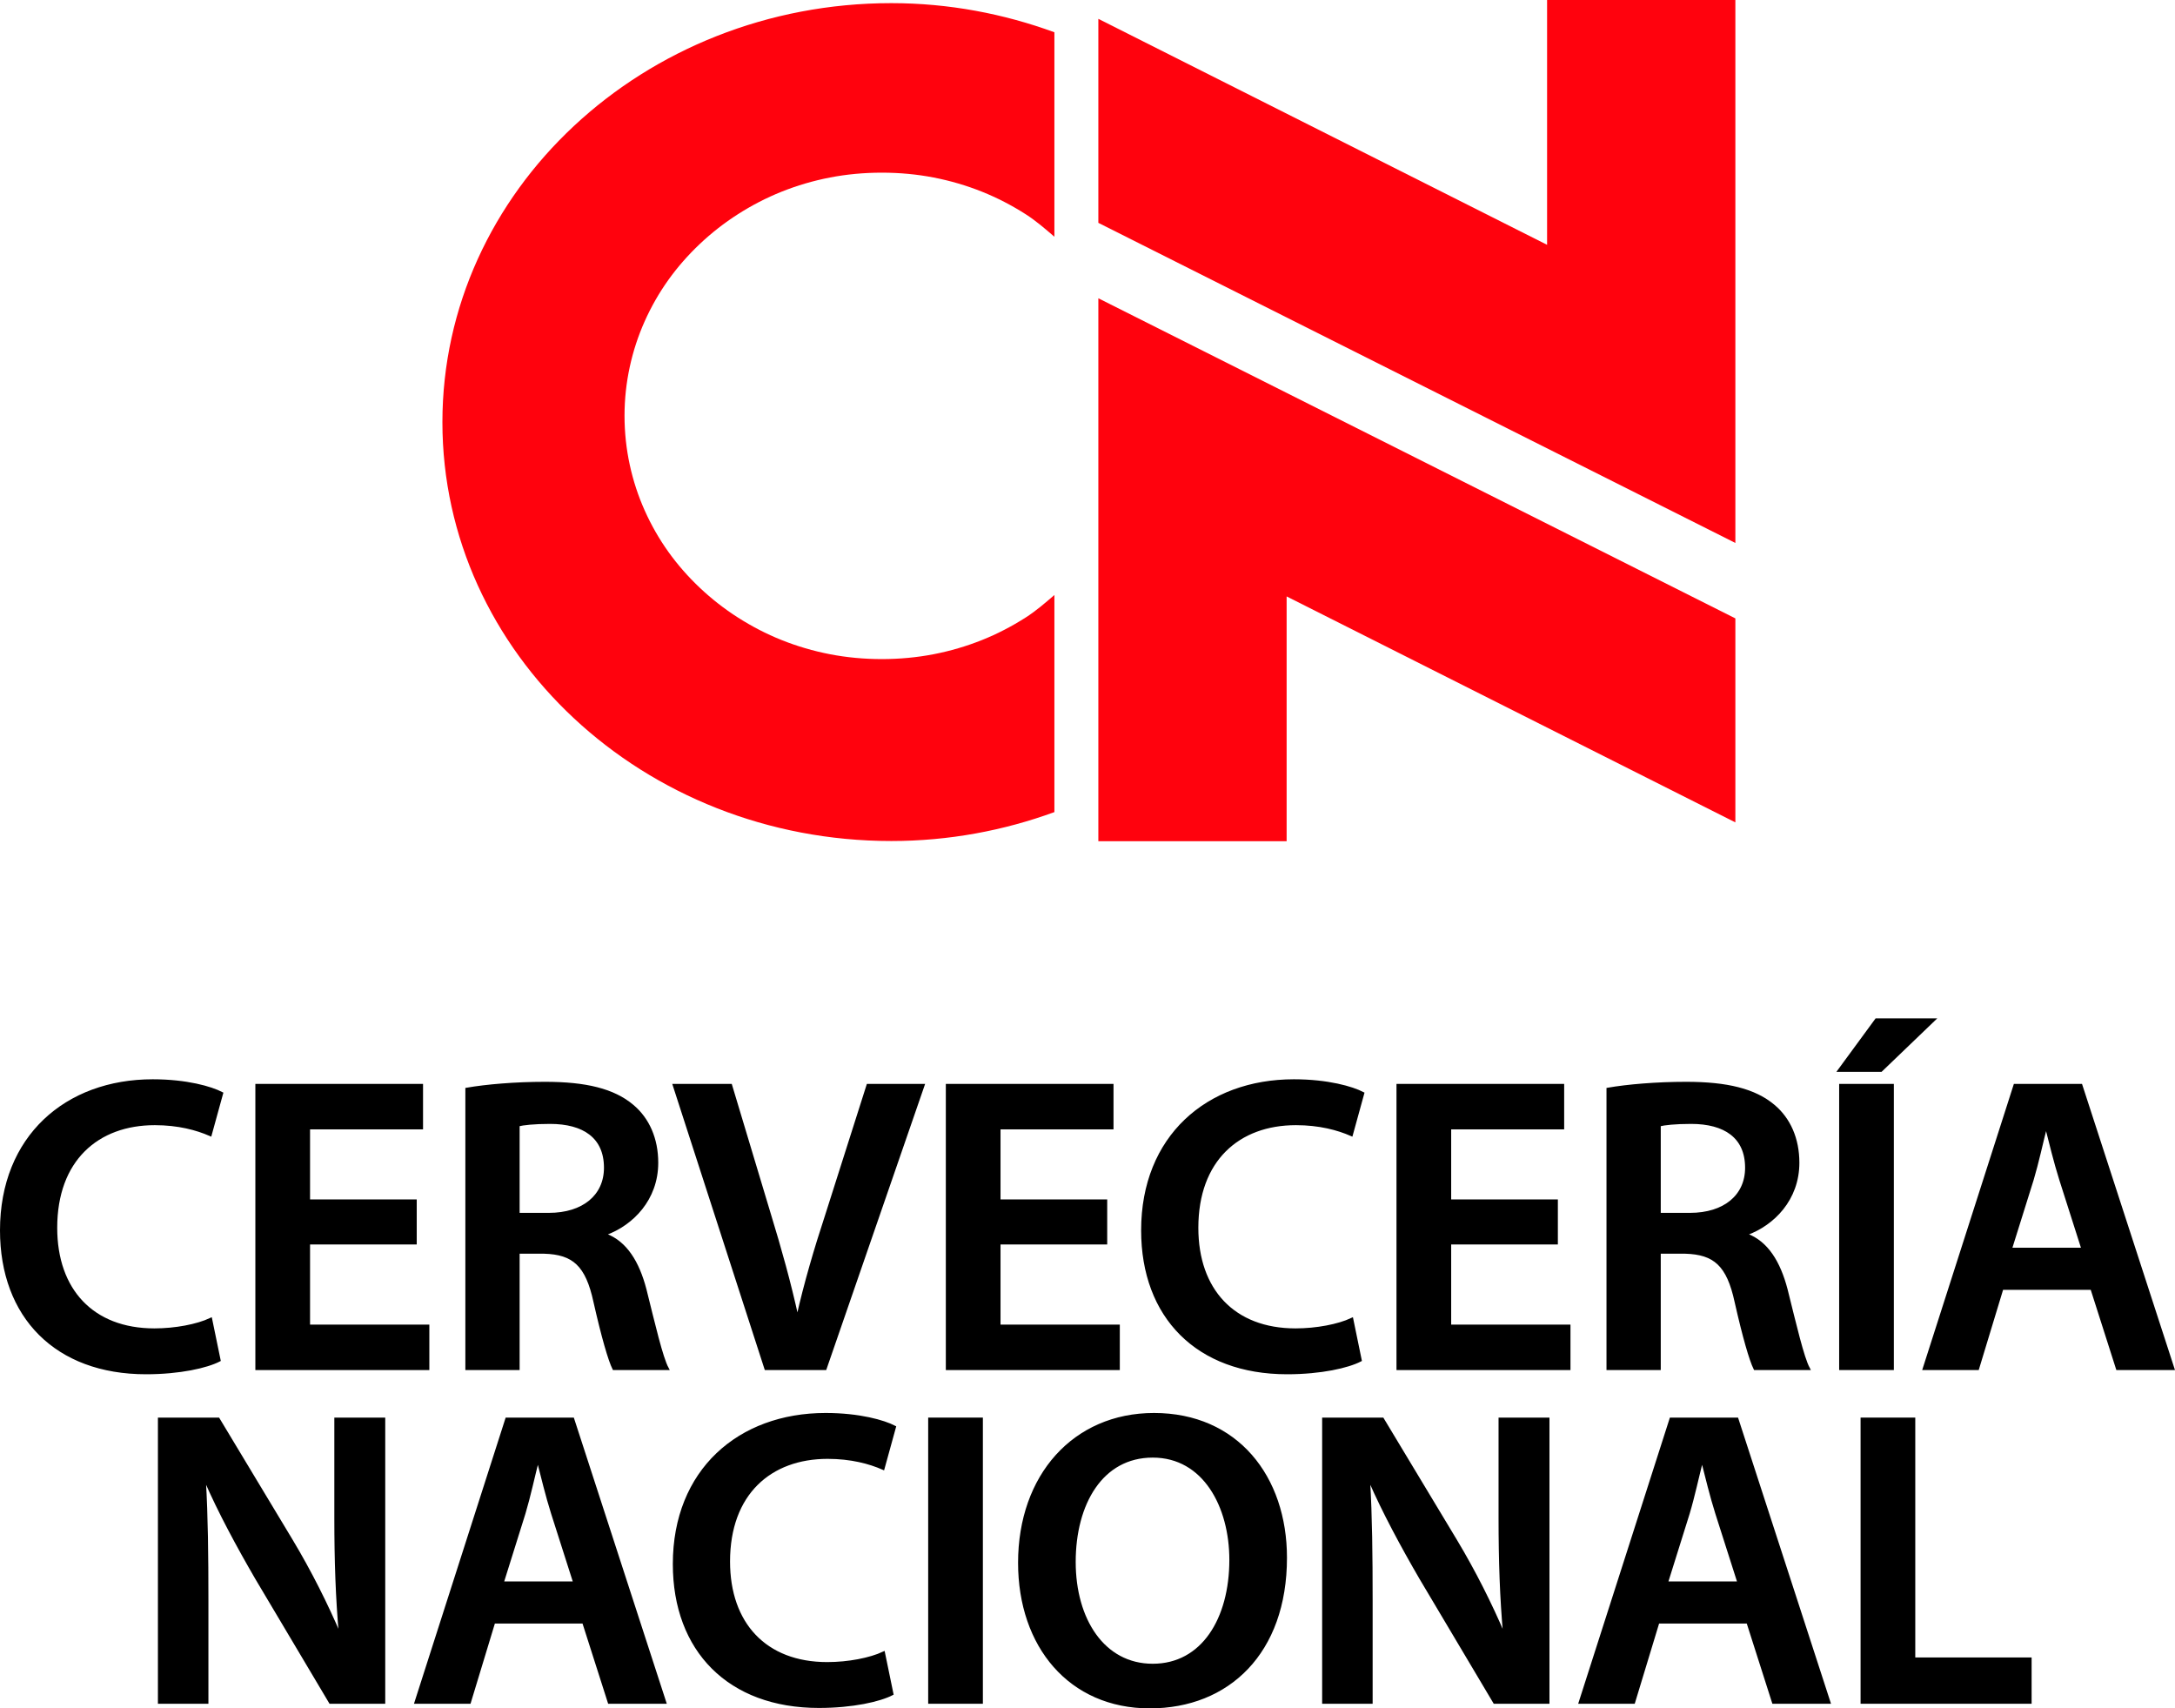
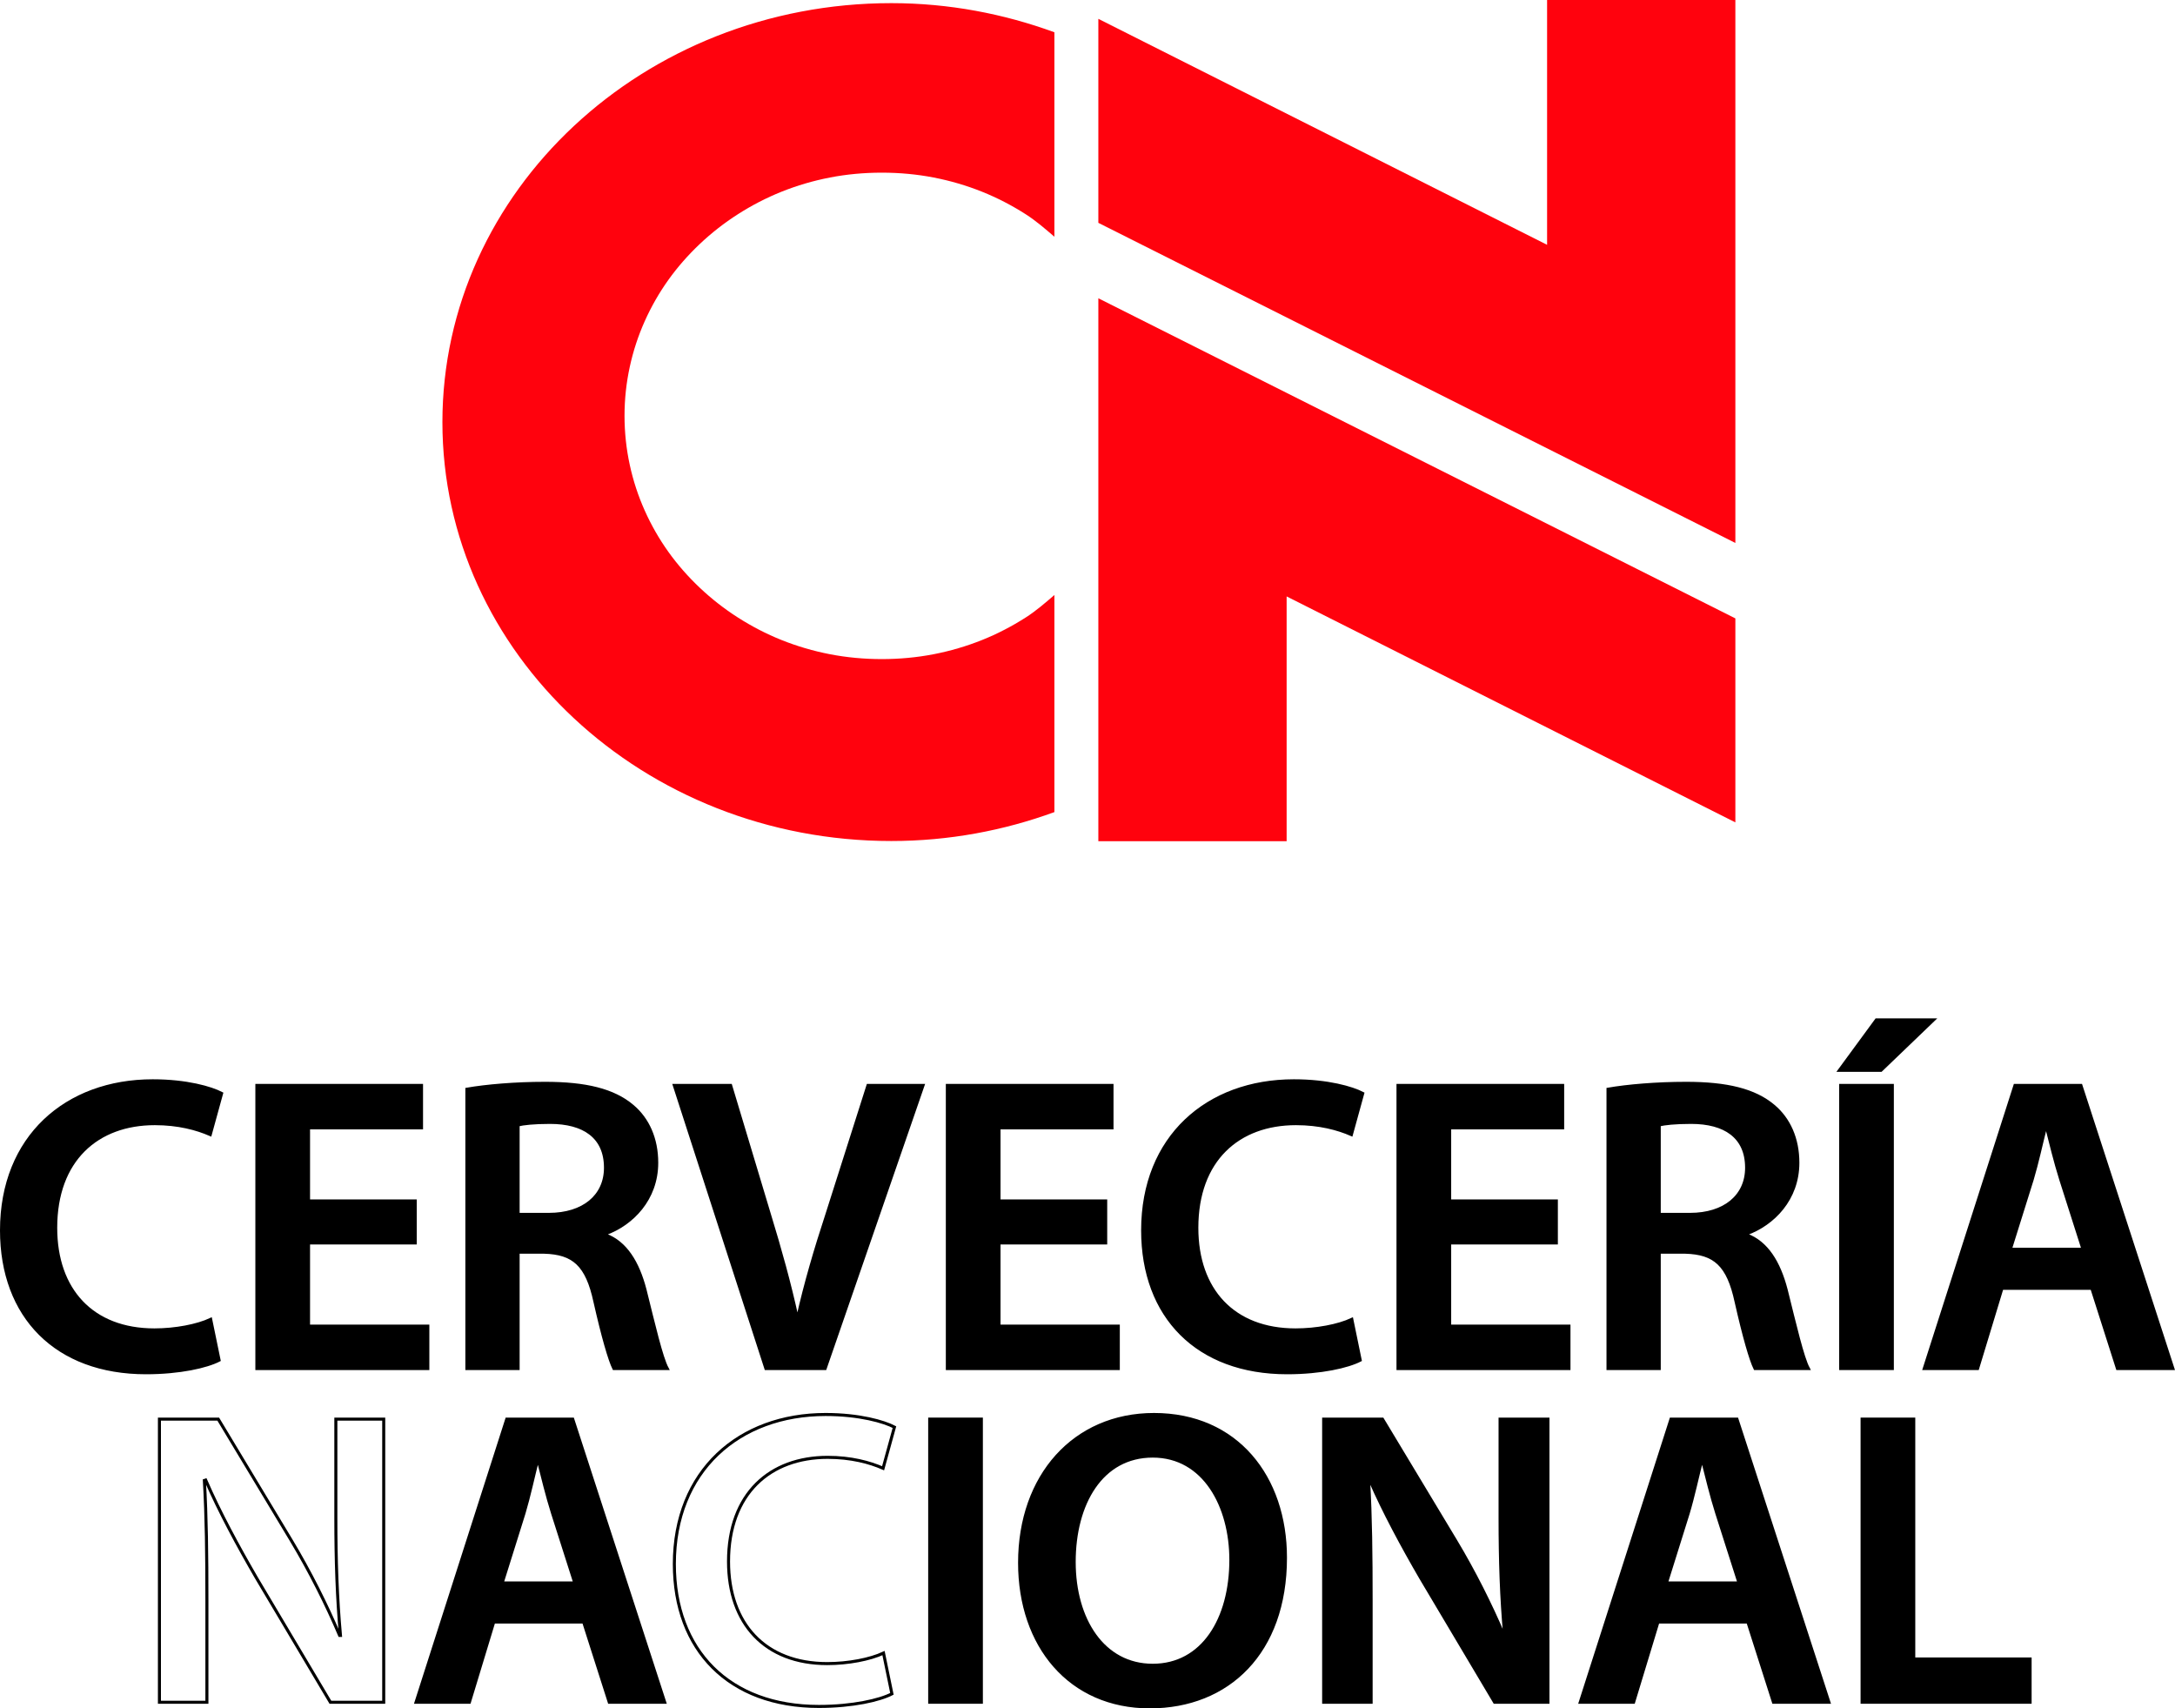
<svg xmlns="http://www.w3.org/2000/svg" width="717.06pt" height="563.16pt" viewBox="0 0 717.06 563.16" version="1.1">
  <defs>
    <clipPath id="clip1">
      <path d="M 620 343 L 717.059 343 L 717.059 466 L 620 466 Z M 620 343 " />
    </clipPath>
    <clipPath id="clip2">
      <path d="M 38 453 L 141 453 L 141 563.16 L 38 563.16 Z M 38 453 " />
    </clipPath>
    <clipPath id="clip3">
      <path d="M 123 453 L 234 453 L 234 563.16 L 123 563.16 Z M 123 453 " />
    </clipPath>
    <clipPath id="clip4">
      <path d="M 208 452 L 310 452 L 310 563.16 L 208 563.16 Z M 208 452 " />
    </clipPath>
    <clipPath id="clip5">
      <path d="M 322 452 L 438 452 L 438 563.16 L 322 563.16 Z M 322 452 " />
    </clipPath>
    <clipPath id="clip6">
      <path d="M 422 453 L 525 453 L 525 563.16 L 422 563.16 Z M 422 453 " />
    </clipPath>
    <clipPath id="clip7">
      <path d="M 506 453 L 618 453 L 618 563.16 L 506 563.16 Z M 506 453 " />
    </clipPath>
  </defs>
  <g id="surface1">
    <path style=" stroke:none;fill-rule:nonzero;fill:rgb(100%,0.8%,5.099%);fill-opacity:1;" d="M 293.848 1.035 C 212.18 1.035 145.855 62.934 145.855 139.172 C 145.855 215.41 212.18 277.238 293.848 277.238 C 312.844 277.238 330.926 273.801 347.617 267.703 L 347.617 196.141 C 344.578 198.754 341.555 201.387 338.141 203.566 C 333.629 206.445 328.812 208.961 323.738 210.988 C 318.664 213.02 313.32 214.594 307.801 215.664 C 302.281 216.73 296.562 217.266 290.711 217.266 C 284.855 217.266 279.141 216.73 273.617 215.664 C 268.098 214.594 262.754 213.02 257.68 210.988 C 252.605 208.961 247.789 206.445 243.277 203.566 C 238.766 200.684 234.57 197.398 230.73 193.77 C 226.895 190.145 223.41 186.195 220.363 181.93 C 217.312 177.664 214.699 173.094 212.555 168.297 C 210.406 163.5 208.754 158.473 207.625 153.254 C 206.492 148.035 205.895 142.59 205.895 137.059 C 205.895 131.527 206.492 126.145 207.625 120.93 C 208.754 115.711 210.406 110.684 212.555 105.887 C 214.699 101.09 217.312 96.516 220.363 92.25 C 223.41 87.988 226.895 84.039 230.73 80.41 C 234.57 76.781 238.766 73.496 243.277 70.617 C 247.789 67.73 252.605 65.223 257.68 63.191 C 262.754 61.16 268.098 59.586 273.617 58.516 C 279.141 57.449 284.855 56.918 290.711 56.918 C 296.562 56.918 302.281 57.449 307.801 58.516 C 313.32 59.586 318.664 61.16 323.738 63.191 C 328.812 65.223 333.629 67.73 338.141 70.617 C 341.555 72.797 344.578 75.43 347.617 78.039 L 347.617 10.637 C 330.922 4.539 312.844 1.035 293.848 1.035 " />
    <path style=" stroke:none;fill-rule:nonzero;fill:rgb(100%,0.8%,5.099%);fill-opacity:1;" d="M 572.121 0.004 L 572.121 178.984 L 362.105 73.461 L 362.105 6.211 L 510.047 80.699 L 510.047 0.004 " />
    <path style=" stroke:none;fill-rule:nonzero;fill:rgb(100%,0.8%,5.099%);fill-opacity:1;" d="M 362.105 277.305 L 362.105 98.324 L 572.121 203.852 L 572.121 271.098 L 424.18 196.609 L 424.18 277.305 " />
    <path style=" stroke:none;fill-rule:nonzero;fill:rgb(0%,0%,0%);fill-opacity:1;" d="M 72.23 448.367 C 68.215 450.445 59.352 452.52 48.137 452.52 C 18.5 452.52 0.5 433.969 0.5 405.578 C 0.5 374.84 21.824 356.281 50.352 356.281 C 61.566 356.281 69.598 358.637 73.059 360.438 L 69.32 374.008 C 64.891 372.07 58.797 370.406 51.043 370.406 C 32.074 370.406 18.363 382.316 18.363 404.75 C 18.363 425.242 30.41 438.398 50.906 438.398 C 57.828 438.398 65.027 437.016 69.461 434.934 " />
    <path style="fill:none;stroke-width:10;stroke-linecap:butt;stroke-linejoin:miter;stroke:rgb(0%,0%,0%);stroke-opacity:1;stroke-miterlimit:10;" d="M 722.305 1147.928 C 682.148 1127.147 593.516 1106.405 481.367 1106.405 C 185 1106.405 5 1291.912 5 1575.819 C 5 1883.202 218.242 2068.787 503.516 2068.787 C 615.664 2068.787 695.977 2045.233 730.586 2027.225 L 693.203 1891.522 C 648.906 1910.897 587.969 1927.537 510.43 1927.537 C 320.742 1927.537 183.633 1808.436 183.633 1584.1 C 183.633 1379.178 304.102 1247.616 509.062 1247.616 C 578.281 1247.616 650.273 1261.444 694.609 1282.264 Z M 722.305 1147.928 " transform="matrix(0.1,0,0,-0.1,0,563.16)" />
    <path style=" stroke:none;fill-rule:nonzero;fill:rgb(0%,0%,0%);fill-opacity:1;" d="M 136.891 409.734 L 101.719 409.734 L 101.719 437.152 L 141.047 437.152 L 141.047 451.137 L 84.688 451.137 L 84.688 357.805 L 138.969 357.805 L 138.969 371.793 L 101.719 371.793 L 101.719 395.887 L 136.891 395.887 " />
    <path style="fill:none;stroke-width:10;stroke-linecap:butt;stroke-linejoin:miter;stroke:rgb(0%,0%,0%);stroke-opacity:1;stroke-miterlimit:10;" d="M 1368.906 1534.256 L 1017.188 1534.256 L 1017.188 1260.077 L 1410.469 1260.077 L 1410.469 1120.233 L 846.875 1120.233 L 846.875 2053.553 L 1389.688 2053.553 L 1389.688 1913.67 L 1017.188 1913.67 L 1017.188 1672.733 L 1368.906 1672.733 Z M 1368.906 1534.256 " transform="matrix(0.1,0,0,-0.1,0,563.16)" />
    <path style=" stroke:none;fill-rule:nonzero;fill:rgb(0%,0%,0%);fill-opacity:1;" d="M 170.812 400.316 L 180.922 400.316 C 192.414 400.316 199.617 394.223 199.617 384.945 C 199.617 374.699 192.414 369.992 181.34 369.992 C 175.938 369.992 172.477 370.406 170.812 370.82 Z M 153.922 359.051 C 160.289 357.945 169.844 357.113 179.676 357.113 C 193.109 357.113 202.246 359.328 208.48 364.59 C 213.602 368.883 216.512 375.391 216.512 383.285 C 216.512 395.332 208.34 403.504 199.617 406.688 L 199.617 407.102 C 206.262 409.594 210.277 416.102 212.633 425.105 C 215.539 436.734 218.031 447.535 219.973 451.137 L 202.387 451.137 C 201.004 448.367 198.785 440.754 196.152 429.121 C 193.523 416.934 189.094 413.059 179.398 412.781 L 170.812 412.781 L 170.812 451.137 L 153.922 451.137 " />
    <path style="fill:none;stroke-width:10;stroke-linecap:butt;stroke-linejoin:miter;stroke:rgb(0%,0%,0%);stroke-opacity:1;stroke-miterlimit:10;" d="M 1708.125 1628.436 L 1809.219 1628.436 C 1924.141 1628.436 1996.172 1689.373 1996.172 1782.147 C 1996.172 1884.608 1924.141 1931.678 1813.398 1931.678 C 1759.375 1931.678 1724.766 1927.537 1708.125 1923.397 Z M 1539.219 2041.092 C 1602.891 2052.147 1698.438 2060.467 1796.758 2060.467 C 1931.094 2060.467 2022.461 2038.319 2084.805 1985.702 C 2136.016 1942.772 2165.117 1877.694 2165.117 1798.748 C 2165.117 1678.28 2083.398 1596.561 1996.172 1564.725 L 1996.172 1560.584 C 2062.617 1535.662 2102.773 1470.584 2126.328 1380.545 C 2155.391 1264.256 2180.312 1156.248 2199.727 1120.233 L 2023.867 1120.233 C 2010.039 1147.928 1987.852 1224.061 1961.523 1340.389 C 1935.234 1462.264 1890.938 1501.014 1793.984 1503.787 L 1708.125 1503.787 L 1708.125 1120.233 L 1539.219 1120.233 Z M 1539.219 2041.092 " transform="matrix(0.1,0,0,-0.1,0,563.16)" />
    <path style=" stroke:none;fill-rule:nonzero;fill:rgb(0%,0%,0%);fill-opacity:1;" d="M 252.508 451.137 L 222.32 357.805 L 240.875 357.805 L 253.613 400.18 C 257.215 411.949 260.262 422.887 262.754 434.242 L 263.031 434.242 C 265.523 423.164 268.848 411.812 272.586 400.453 L 286.156 357.805 L 304.297 357.805 L 272.031 451.137 " />
    <path style="fill:none;stroke-width:10;stroke-linecap:butt;stroke-linejoin:miter;stroke:rgb(0%,0%,0%);stroke-opacity:1;stroke-miterlimit:10;" d="M 2525.078 1120.233 L 2223.203 2053.553 L 2408.75 2053.553 L 2536.133 1629.803 C 2572.148 1512.108 2602.617 1402.733 2627.539 1289.178 L 2630.312 1289.178 C 2655.234 1399.959 2688.477 1513.475 2725.859 1627.069 L 2861.562 2053.553 L 3042.969 2053.553 L 2720.312 1120.233 Z M 2525.078 1120.233 " transform="matrix(0.1,0,0,-0.1,0,563.16)" />
    <path style=" stroke:none;fill-rule:nonzero;fill:rgb(0%,0%,0%);fill-opacity:1;" d="M 364.527 409.734 L 329.355 409.734 L 329.355 437.152 L 368.684 437.152 L 368.684 451.137 L 312.324 451.137 L 312.324 357.805 L 366.605 357.805 L 366.605 371.793 L 329.355 371.793 L 329.355 395.887 L 364.527 395.887 " />
    <path style="fill:none;stroke-width:10;stroke-linecap:butt;stroke-linejoin:miter;stroke:rgb(0%,0%,0%);stroke-opacity:1;stroke-miterlimit:10;" d="M 3645.273 1534.256 L 3293.555 1534.256 L 3293.555 1260.077 L 3686.836 1260.077 L 3686.836 1120.233 L 3123.242 1120.233 L 3123.242 2053.553 L 3666.055 2053.553 L 3666.055 1913.67 L 3293.555 1913.67 L 3293.555 1672.733 L 3645.273 1672.733 Z M 3645.273 1534.256 " transform="matrix(0.1,0,0,-0.1,0,563.16)" />
    <path style=" stroke:none;fill-rule:nonzero;fill:rgb(0%,0%,0%);fill-opacity:1;" d="M 448.438 448.367 C 444.422 450.445 435.562 452.52 424.344 452.52 C 394.711 452.52 376.711 433.969 376.711 405.578 C 376.711 374.84 398.035 356.281 426.562 356.281 C 437.777 356.281 445.809 358.637 449.27 360.438 L 445.531 374.008 C 441.102 372.07 435.008 370.406 427.254 370.406 C 408.281 370.406 394.574 382.316 394.574 404.75 C 394.574 425.242 406.621 438.398 427.113 438.398 C 434.039 438.398 441.238 437.016 445.672 434.934 " />
    <path style="fill:none;stroke-width:10;stroke-linecap:butt;stroke-linejoin:miter;stroke:rgb(0%,0%,0%);stroke-opacity:1;stroke-miterlimit:10;" d="M 4484.375 1147.928 C 4444.219 1127.147 4355.625 1106.405 4243.438 1106.405 C 3947.109 1106.405 3767.109 1291.912 3767.109 1575.819 C 3767.109 1883.202 3980.352 2068.787 4265.625 2068.787 C 4377.773 2068.787 4458.086 2045.233 4492.695 2027.225 L 4455.312 1891.522 C 4411.016 1910.897 4350.078 1927.537 4272.539 1927.537 C 4082.812 1927.537 3945.742 1808.436 3945.742 1584.1 C 3945.742 1379.178 4066.211 1247.616 4271.133 1247.616 C 4340.391 1247.616 4412.383 1261.444 4456.719 1282.264 Z M 4484.375 1147.928 " transform="matrix(0.1,0,0,-0.1,0,563.16)" />
    <path style=" stroke:none;fill-rule:nonzero;fill:rgb(0%,0%,0%);fill-opacity:1;" d="M 513.102 409.734 L 477.93 409.734 L 477.93 437.152 L 517.258 437.152 L 517.258 451.137 L 460.898 451.137 L 460.898 357.805 L 515.18 357.805 L 515.18 371.793 L 477.93 371.793 L 477.93 395.887 L 513.102 395.887 " />
    <path style="fill:none;stroke-width:10;stroke-linecap:butt;stroke-linejoin:miter;stroke:rgb(0%,0%,0%);stroke-opacity:1;stroke-miterlimit:10;" d="M 5131.016 1534.256 L 4779.297 1534.256 L 4779.297 1260.077 L 5172.578 1260.077 L 5172.578 1120.233 L 4608.984 1120.233 L 4608.984 2053.553 L 5151.797 2053.553 L 5151.797 1913.67 L 4779.297 1913.67 L 4779.297 1672.733 L 5131.016 1672.733 Z M 5131.016 1534.256 " transform="matrix(0.1,0,0,-0.1,0,563.16)" />
    <path style=" stroke:none;fill-rule:nonzero;fill:rgb(0%,0%,0%);fill-opacity:1;" d="M 547.023 400.316 L 557.133 400.316 C 568.629 400.316 575.828 394.223 575.828 384.945 C 575.828 374.699 568.629 369.992 557.547 369.992 C 552.148 369.992 548.688 370.406 547.023 370.82 Z M 530.133 359.051 C 536.5 357.945 546.055 357.113 555.887 357.113 C 569.32 357.113 578.461 359.328 584.691 364.59 C 589.812 368.883 592.723 375.391 592.723 383.285 C 592.723 395.332 584.551 403.504 575.828 406.688 L 575.828 407.102 C 582.473 409.594 586.488 416.102 588.844 425.105 C 591.754 436.734 594.246 447.535 596.184 451.137 L 578.598 451.137 C 577.211 448.367 574.996 440.754 572.367 429.121 C 569.734 416.934 565.305 413.059 555.609 412.781 L 547.023 412.781 L 547.023 451.137 L 530.133 451.137 " />
    <path style="fill:none;stroke-width:10;stroke-linecap:butt;stroke-linejoin:miter;stroke:rgb(0%,0%,0%);stroke-opacity:1;stroke-miterlimit:10;" d="M 5470.234 1628.436 L 5571.328 1628.436 C 5686.289 1628.436 5758.281 1689.373 5758.281 1782.147 C 5758.281 1884.608 5686.289 1931.678 5575.469 1931.678 C 5521.484 1931.678 5486.875 1927.537 5470.234 1923.397 Z M 5301.328 2041.092 C 5365 2052.147 5460.547 2060.467 5558.867 2060.467 C 5693.203 2060.467 5784.609 2038.319 5846.914 1985.702 C 5898.125 1942.772 5927.227 1877.694 5927.227 1798.748 C 5927.227 1678.28 5845.508 1596.561 5758.281 1564.725 L 5758.281 1560.584 C 5824.727 1535.662 5864.883 1470.584 5888.438 1380.545 C 5917.539 1264.256 5942.461 1156.248 5961.836 1120.233 L 5785.977 1120.233 C 5772.109 1147.928 5749.961 1224.061 5723.672 1340.389 C 5697.344 1462.264 5653.047 1501.014 5556.094 1503.787 L 5470.234 1503.787 L 5470.234 1120.233 L 5301.328 1120.233 Z M 5301.328 2041.092 " transform="matrix(0.1,0,0,-0.1,0,563.16)" />
    <path style="fill-rule:nonzero;fill:rgb(0%,0%,0%);fill-opacity:1;stroke-width:10;stroke-linecap:butt;stroke-linejoin:miter;stroke:rgb(0%,0%,0%);stroke-opacity:1;stroke-miterlimit:10;" d="M 6238.711 1120.233 L 6068.398 1120.233 L 6068.398 2053.553 L 6238.711 2053.553 Z M 6374.414 2269.569 L 6201.328 2103.397 L 6064.219 2103.397 L 6186.094 2269.569 Z M 6374.414 2269.569 " transform="matrix(0.1,0,0,-0.1,0,563.16)" />
    <path style=" stroke:none;fill-rule:nonzero;fill:rgb(0%,0%,0%);fill-opacity:1;" d="M 686.734 411.812 L 679.398 388.824 C 677.598 383.148 676.074 376.777 674.688 371.375 L 674.41 371.375 C 673.027 376.777 671.641 383.285 669.98 388.824 L 662.781 411.812 Z M 660.012 424.688 L 651.98 451.137 L 634.395 451.137 L 664.305 357.805 L 686.043 357.805 L 716.367 451.137 L 698.09 451.137 L 689.645 424.688 " />
    <g clip-path="url(#clip1)" clip-rule="nonzero">
      <path style="fill:none;stroke-width:10;stroke-linecap:butt;stroke-linejoin:miter;stroke:rgb(0%,0%,0%);stroke-opacity:1;stroke-miterlimit:10;" d="M 6867.344 1513.475 L 6793.984 1743.358 C 6775.977 1800.116 6760.742 1863.827 6746.875 1917.85 L 6744.102 1917.85 C 6730.273 1863.827 6716.406 1798.748 6699.805 1743.358 L 6627.812 1513.475 Z M 6600.117 1384.725 L 6519.805 1120.233 L 6343.945 1120.233 L 6643.047 2053.553 L 6860.43 2053.553 L 7163.672 1120.233 L 6980.898 1120.233 L 6896.445 1384.725 Z M 6600.117 1384.725 " transform="matrix(0.1,0,0,-0.1,0,563.16)" />
    </g>
-     <path style=" stroke:none;fill-rule:nonzero;fill:rgb(0%,0%,0%);fill-opacity:1;" d="M 52.562 561.137 L 52.562 467.805 L 71.949 467.805 L 96.043 507.824 C 102.273 518.211 107.676 529.012 111.969 539.117 L 112.246 539.117 C 111.137 526.656 110.723 514.609 110.723 500.348 L 110.723 467.805 L 126.508 467.805 L 126.508 561.137 L 108.922 561.137 L 84.551 520.148 C 78.598 509.902 72.363 498.406 67.797 487.883 L 67.379 488.023 C 68.074 500.07 68.211 512.395 68.211 527.766 L 68.211 561.137 " />
    <g clip-path="url(#clip2)" clip-rule="nonzero">
      <path style="fill:none;stroke-width:10;stroke-linecap:butt;stroke-linejoin:miter;stroke:rgb(0%,0%,0%);stroke-opacity:1;stroke-miterlimit:10;" d="M 525.625 20.233 L 525.625 953.553 L 719.492 953.553 L 960.43 553.358 C 1022.734 449.491 1076.758 341.483 1119.688 240.428 L 1122.461 240.428 C 1111.367 365.038 1107.227 485.506 1107.227 628.123 L 1107.227 953.553 L 1265.078 953.553 L 1265.078 20.233 L 1089.219 20.233 L 845.508 430.116 C 785.977 532.577 723.633 647.538 677.969 752.772 L 673.789 751.366 C 680.742 630.897 682.109 507.655 682.109 353.944 L 682.109 20.233 Z M 525.625 20.233 " transform="matrix(0.1,0,0,-0.1,0,563.16)" />
    </g>
    <path style=" stroke:none;fill-rule:nonzero;fill:rgb(0%,0%,0%);fill-opacity:1;" d="M 189.508 521.812 L 182.168 498.824 C 180.367 493.148 178.844 486.777 177.461 481.375 L 177.184 481.375 C 175.801 486.777 174.414 493.285 172.754 498.824 L 165.551 521.812 Z M 162.781 534.688 L 154.75 561.137 L 137.164 561.137 L 167.074 467.805 L 188.816 467.805 L 219.141 561.137 L 200.863 561.137 L 192.414 534.688 " />
    <g clip-path="url(#clip3)" clip-rule="nonzero">
      <path style="fill:none;stroke-width:10;stroke-linecap:butt;stroke-linejoin:miter;stroke:rgb(0%,0%,0%);stroke-opacity:1;stroke-miterlimit:10;" d="M 1895.078 413.475 L 1821.68 643.358 C 1803.672 700.116 1788.438 763.827 1774.609 817.85 L 1771.836 817.85 C 1758.008 763.827 1744.141 698.748 1727.539 643.358 L 1655.508 413.475 Z M 1627.812 284.725 L 1547.5 20.233 L 1371.641 20.233 L 1670.742 953.553 L 1888.164 953.553 L 2191.406 20.233 L 2008.633 20.233 L 1924.141 284.725 Z M 1627.812 284.725 " transform="matrix(0.1,0,0,-0.1,0,563.16)" />
    </g>
-     <path style=" stroke:none;fill-rule:nonzero;fill:rgb(0%,0%,0%);fill-opacity:1;" d="M 294.051 558.367 C 290.035 560.445 281.172 562.52 269.957 562.52 C 240.32 562.52 222.32 543.965 222.32 515.578 C 222.32 484.84 243.645 466.281 272.172 466.281 C 283.387 466.281 291.418 468.637 294.883 470.438 L 291.141 484.008 C 286.711 482.07 280.617 480.406 272.863 480.406 C 253.895 480.406 240.184 492.316 240.184 514.75 C 240.184 535.242 252.23 548.398 272.727 548.398 C 279.648 548.398 286.848 547.012 291.281 544.934 " />
    <g clip-path="url(#clip4)" clip-rule="nonzero">
      <path style="fill:none;stroke-width:10;stroke-linecap:butt;stroke-linejoin:miter;stroke:rgb(0%,0%,0%);stroke-opacity:1;stroke-miterlimit:10;" d="M 2940.508 47.928 C 2900.352 27.147 2811.719 6.405 2699.57 6.405 C 2403.203 6.405 2223.203 191.952 2223.203 475.819 C 2223.203 783.202 2436.445 968.788 2721.719 968.788 C 2833.867 968.788 2914.18 945.233 2948.828 927.225 L 2911.406 791.522 C 2867.109 810.897 2806.172 827.538 2728.633 827.538 C 2538.945 827.538 2401.836 708.436 2401.836 484.1 C 2401.836 279.178 2522.305 147.616 2727.266 147.616 C 2796.484 147.616 2868.477 161.483 2912.812 182.264 Z M 2940.508 47.928 " transform="matrix(0.1,0,0,-0.1,0,563.16)" />
    </g>
    <path style="fill-rule:nonzero;fill:rgb(0%,0%,0%);fill-opacity:1;stroke-width:10;stroke-linecap:butt;stroke-linejoin:miter;stroke:rgb(0%,0%,0%);stroke-opacity:1;stroke-miterlimit:10;" d="M 3065.078 20.233 L 3235.391 20.233 L 3235.391 953.553 L 3065.078 953.553 Z M 3065.078 20.233 " transform="matrix(0.1,0,0,-0.1,0,563.16)" />
    <path style=" stroke:none;fill-rule:nonzero;fill:rgb(0%,0%,0%);fill-opacity:1;" d="M 354.141 514.887 C 354.141 533.859 363.695 548.949 380.035 548.949 C 396.516 548.949 405.793 533.719 405.793 514.195 C 405.793 496.609 397.066 479.992 380.035 479.992 C 363.141 479.992 354.141 495.641 354.141 514.887 M 423.793 513.504 C 423.793 544.797 404.82 562.66 379.066 562.66 C 352.754 562.66 336.141 542.582 336.141 515.164 C 336.141 486.5 354.141 466.281 380.449 466.281 C 407.73 466.281 423.793 486.914 423.793 513.504 " />
    <g clip-path="url(#clip5)" clip-rule="nonzero">
      <path style="fill:none;stroke-width:10;stroke-linecap:butt;stroke-linejoin:miter;stroke:rgb(0%,0%,0%);stroke-opacity:1;stroke-miterlimit:10;" d="M 3541.406 482.733 C 3541.406 293.006 3636.953 142.108 3800.352 142.108 C 3965.156 142.108 4057.93 294.413 4057.93 489.647 C 4057.93 665.506 3970.664 831.678 3800.352 831.678 C 3631.406 831.678 3541.406 675.194 3541.406 482.733 Z M 4237.93 496.561 C 4237.93 183.631 4048.203 4.998 3790.664 4.998 C 3527.539 4.998 3361.406 205.78 3361.406 479.959 C 3361.406 766.6 3541.406 968.788 3804.492 968.788 C 4077.305 968.788 4237.93 762.459 4237.93 496.561 Z M 4237.93 496.561 " transform="matrix(0.1,0,0,-0.1,0,563.16)" />
    </g>
    <path style=" stroke:none;fill-rule:nonzero;fill:rgb(0%,0%,0%);fill-opacity:1;" d="M 436.387 561.137 L 436.387 467.805 L 455.773 467.805 L 479.867 507.824 C 486.102 518.211 491.5 529.012 495.793 539.117 L 496.07 539.117 C 494.961 526.656 494.547 514.609 494.547 500.348 L 494.547 467.805 L 510.332 467.805 L 510.332 561.137 L 492.746 561.137 L 468.375 520.148 C 462.422 509.902 456.191 498.406 451.617 487.883 L 451.203 488.023 C 451.898 500.07 452.035 512.395 452.035 527.766 L 452.035 561.137 " />
    <g clip-path="url(#clip6)" clip-rule="nonzero">
      <path style="fill:none;stroke-width:10;stroke-linecap:butt;stroke-linejoin:miter;stroke:rgb(0%,0%,0%);stroke-opacity:1;stroke-miterlimit:10;" d="M 4363.867 20.233 L 4363.867 953.553 L 4557.734 953.553 L 4798.672 553.358 C 4861.016 449.491 4915 341.483 4957.93 240.428 L 4960.703 240.428 C 4949.609 365.038 4945.469 485.506 4945.469 628.123 L 4945.469 953.553 L 5103.32 953.553 L 5103.32 20.233 L 4927.461 20.233 L 4683.75 430.116 C 4624.219 532.577 4561.914 647.538 4516.172 752.772 L 4512.031 751.366 C 4518.984 630.897 4520.352 507.655 4520.352 353.944 L 4520.352 20.233 Z M 4363.867 20.233 " transform="matrix(0.1,0,0,-0.1,0,563.16)" />
    </g>
    <path style=" stroke:none;fill-rule:nonzero;fill:rgb(0%,0%,0%);fill-opacity:1;" d="M 573.332 521.812 L 565.992 498.824 C 564.191 493.148 562.672 486.777 561.285 481.375 L 561.008 481.375 C 559.621 486.777 558.238 493.285 556.578 498.824 L 549.379 521.812 Z M 546.605 534.688 L 538.574 561.137 L 520.988 561.137 L 550.898 467.805 L 572.641 467.805 L 602.965 561.137 L 584.688 561.137 L 576.242 534.688 " />
    <g clip-path="url(#clip7)" clip-rule="nonzero">
      <path style="fill:none;stroke-width:10;stroke-linecap:butt;stroke-linejoin:miter;stroke:rgb(0%,0%,0%);stroke-opacity:1;stroke-miterlimit:10;" d="M 5733.32 413.475 L 5659.922 643.358 C 5641.914 700.116 5626.719 763.827 5612.852 817.85 L 5610.078 817.85 C 5596.211 763.827 5582.383 698.748 5565.781 643.358 L 5493.789 413.475 Z M 5466.055 284.725 L 5385.742 20.233 L 5209.883 20.233 L 5508.984 953.553 L 5726.406 953.553 L 6029.648 20.233 L 5846.875 20.233 L 5762.422 284.725 Z M 5466.055 284.725 " transform="matrix(0.1,0,0,-0.1,0,563.16)" />
    </g>
    <path style=" stroke:none;fill-rule:nonzero;fill:rgb(0%,0%,0%);fill-opacity:1;" d="M 613.898 467.805 L 630.934 467.805 L 630.934 546.875 L 669.289 546.875 L 669.289 561.137 L 613.898 561.137 " />
    <path style="fill:none;stroke-width:10;stroke-linecap:butt;stroke-linejoin:miter;stroke:rgb(0%,0%,0%);stroke-opacity:1;stroke-miterlimit:10;" d="M 6138.984 953.553 L 6309.336 953.553 L 6309.336 162.85 L 6692.891 162.85 L 6692.891 20.233 L 6138.984 20.233 Z M 6138.984 953.553 " transform="matrix(0.1,0,0,-0.1,0,563.16)" />
  </g>
</svg>